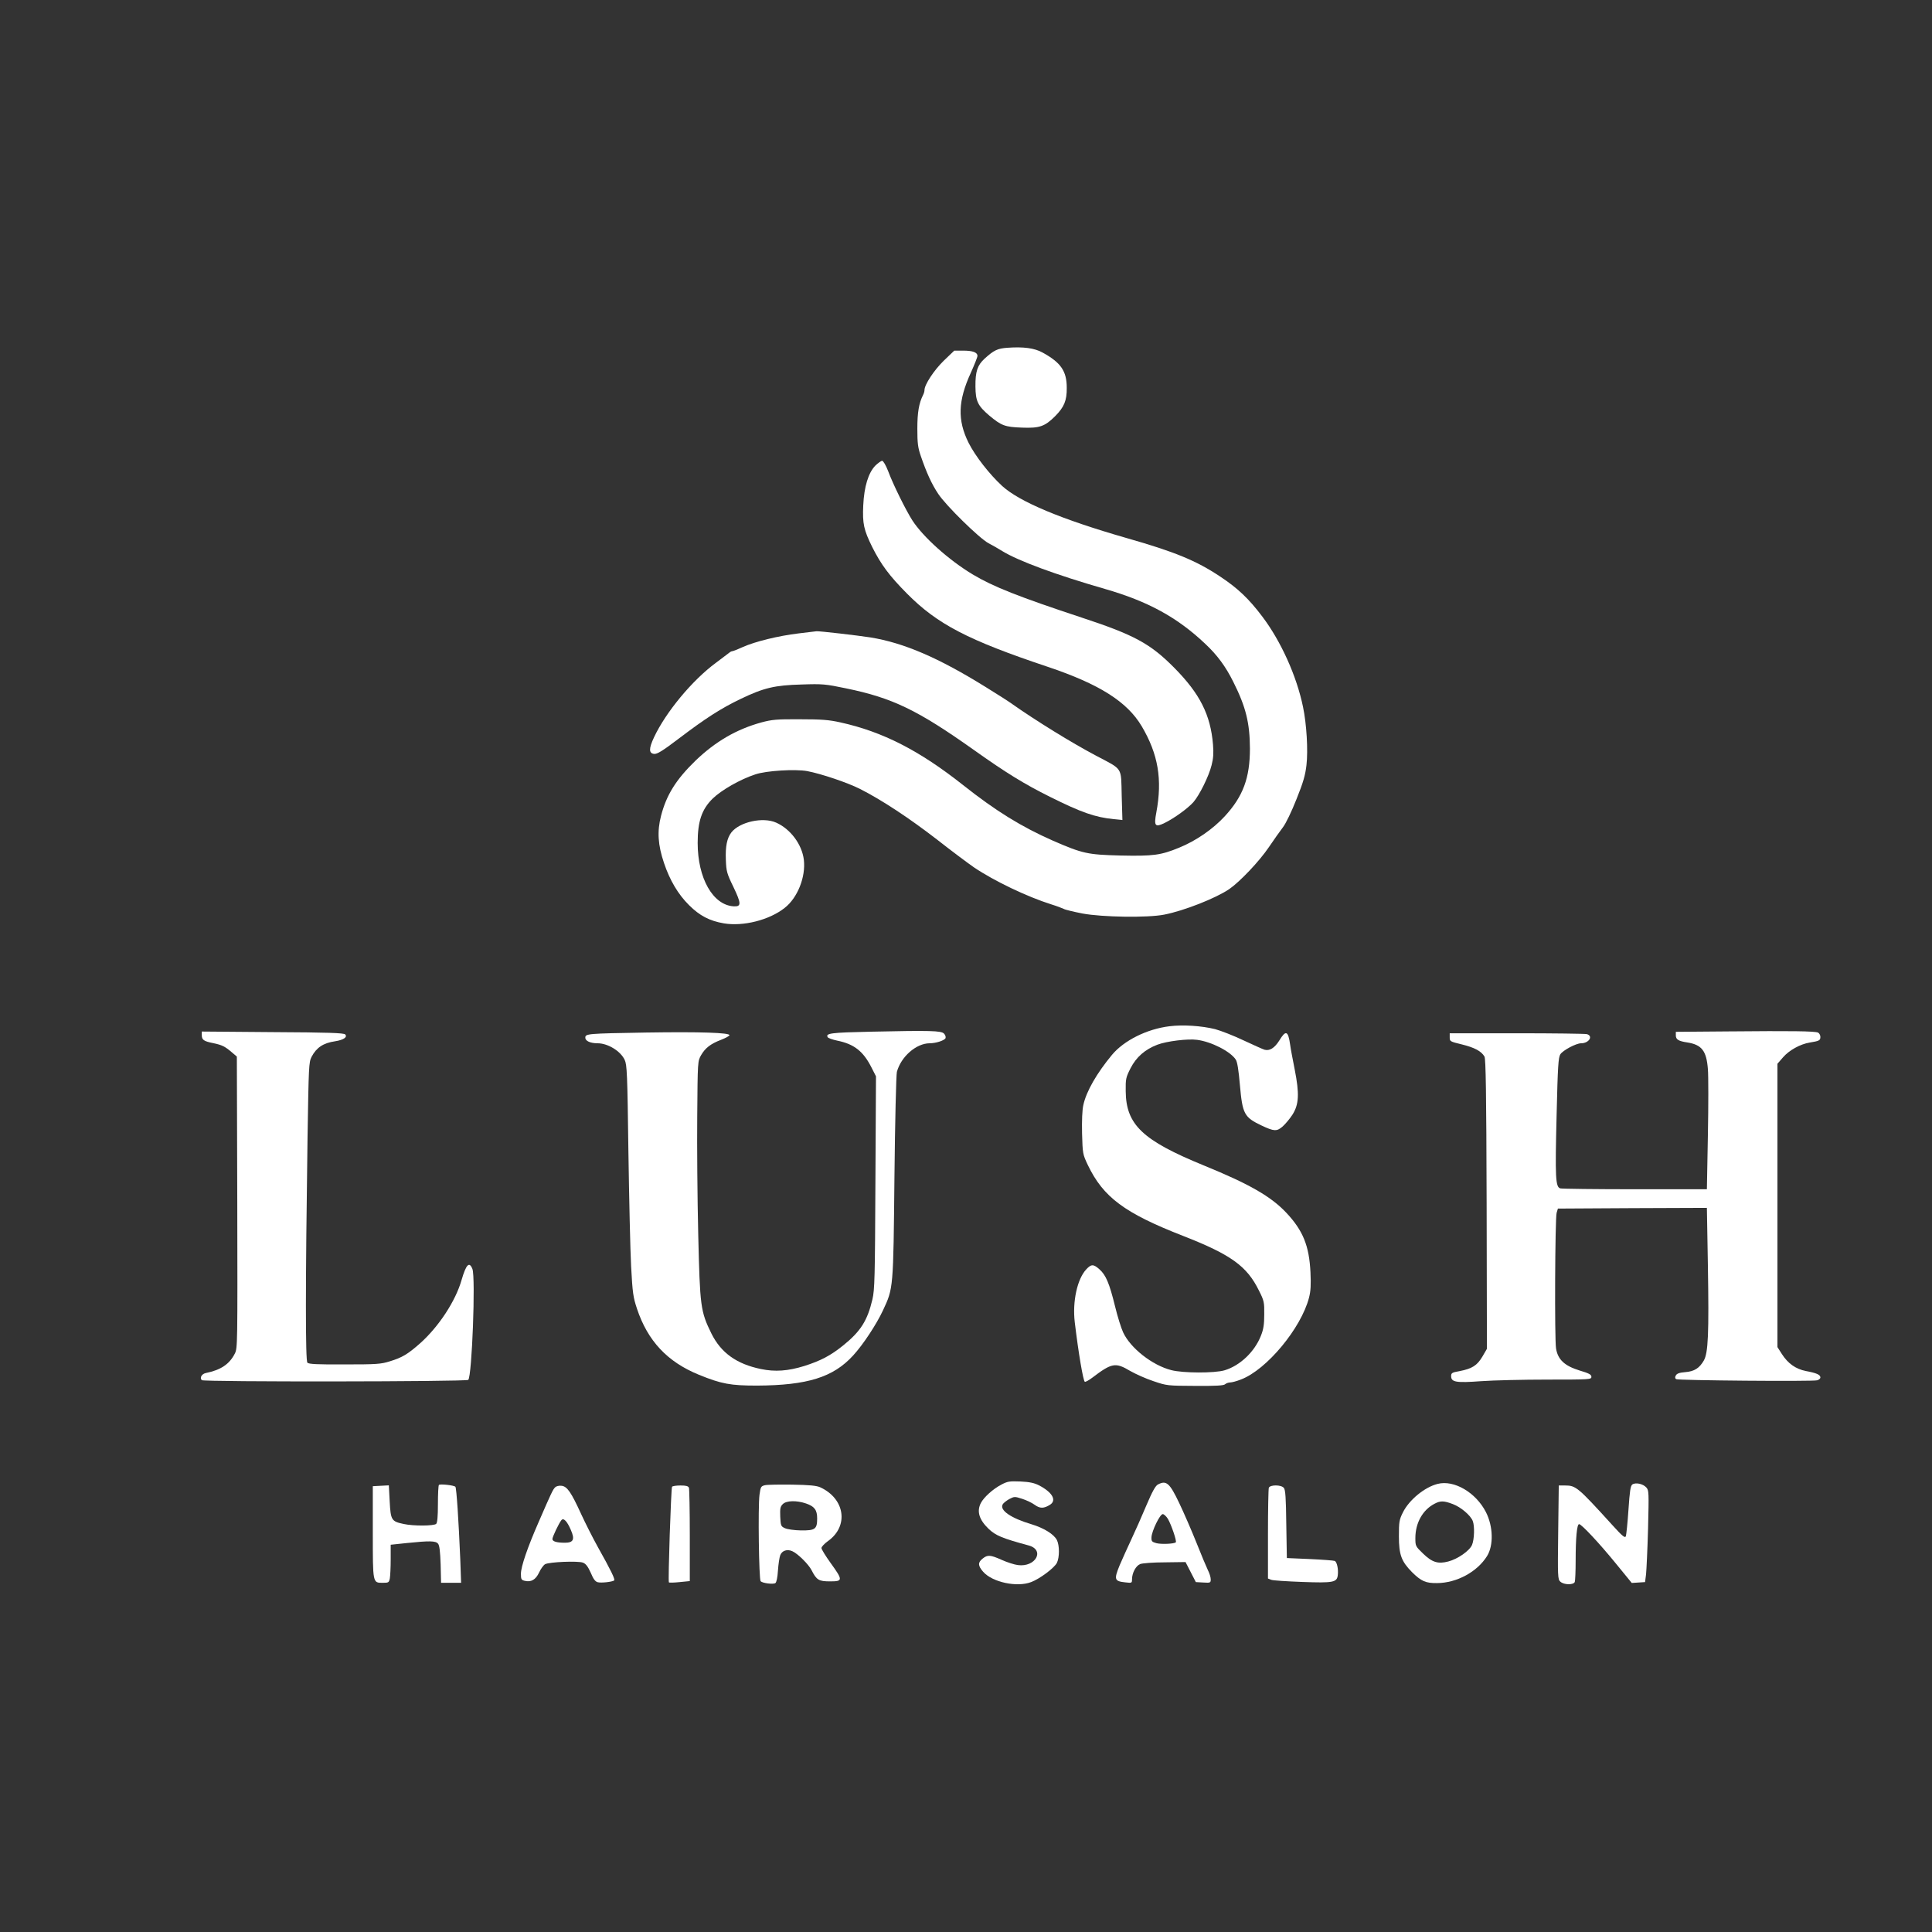
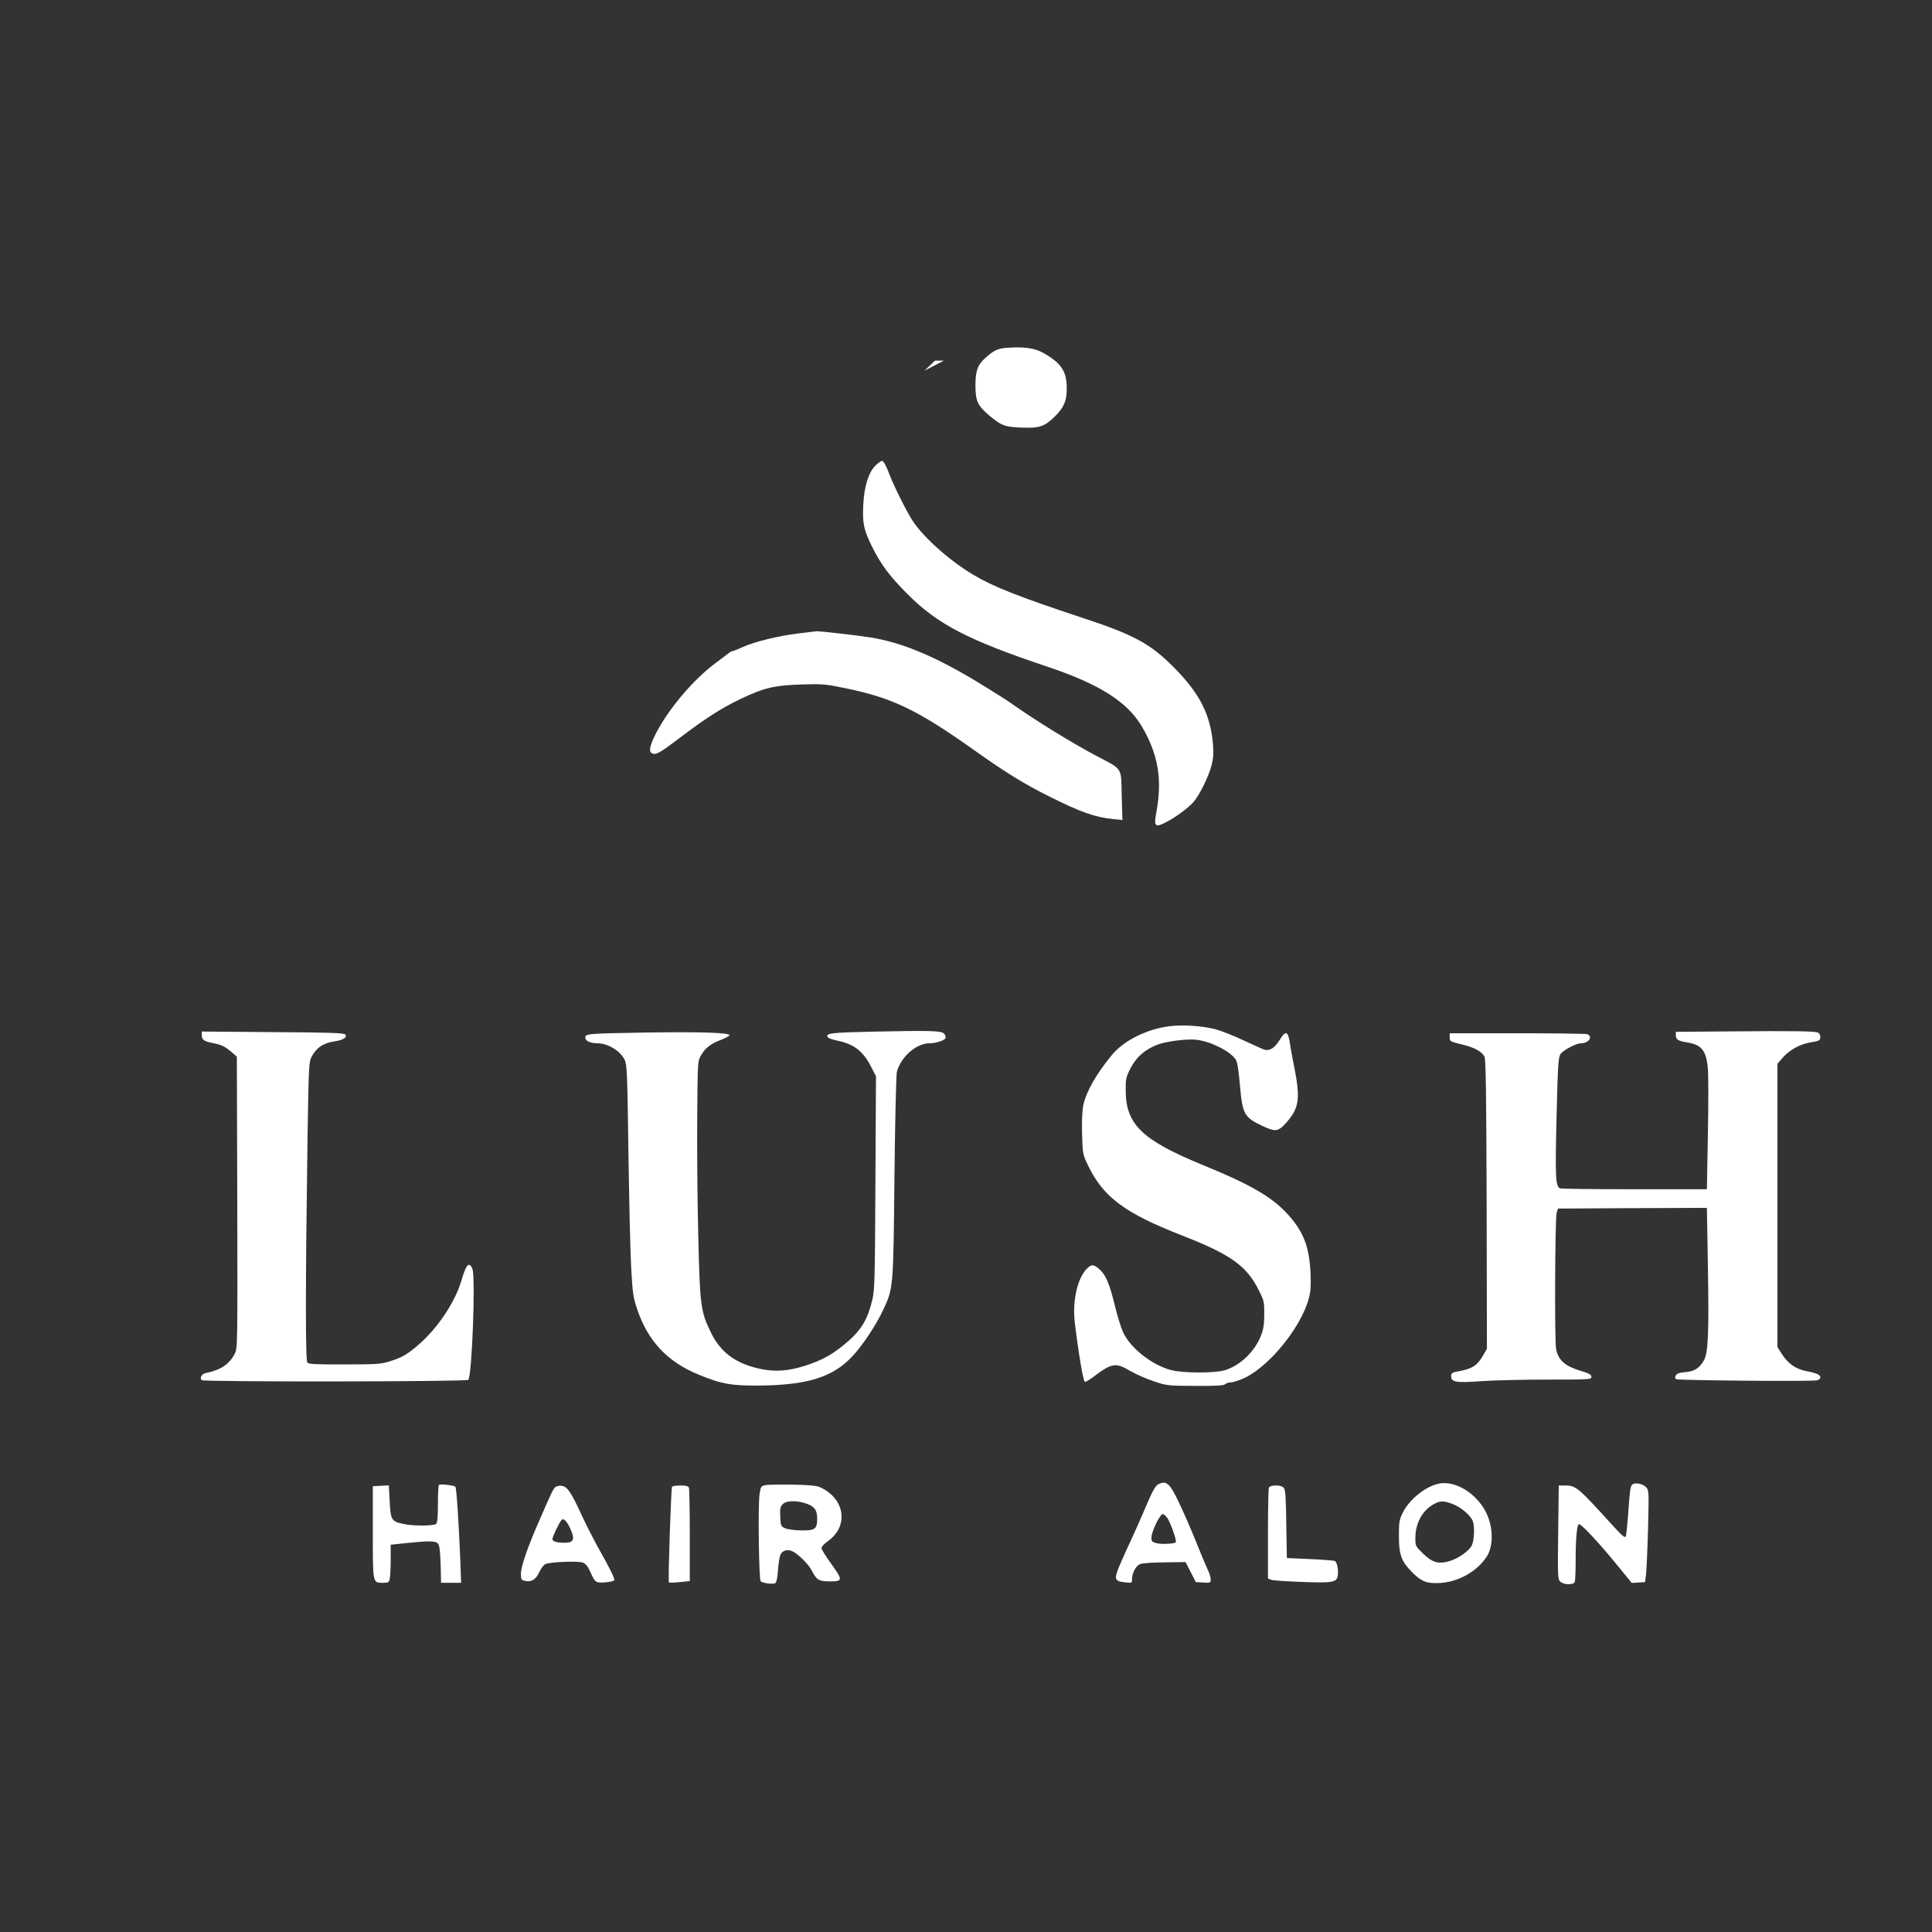
<svg xmlns="http://www.w3.org/2000/svg" version="1.0" width="1350pt" height="1350pt" viewBox="0 0 1350 1350" preserveAspectRatio="xMidYMid meet">
  <rect x="0" y="0" width="1350" height="1350" fill="#333333" stroke="none" />
  <g transform="translate(0,1350) scale(0.1,-0.1)" fill="#ffffff" stroke="none">
    <path d="M7040 11070 c-70 -5 -95 -17 -160 -76 -50 -46 -65 -89 -64 -195 1 -102 16 -134 97 -203 84 -70 109 -80 228 -84 123 -5 160 8 233 81 62 63 81 108 80 197 0 117 -41 176 -168 246 -57 32 -135 42 -246 34z" fill="#ffffff" />
-     <path d="M6595 10980 c-68 -66 -135 -168 -135 -205 0 -9 -4 -23 -9 -33 -30 -59 -41 -123 -41 -238 0 -101 4 -132 24 -190 40 -117 76 -196 122 -265 54 -82 286 -309 350 -344 27 -14 71 -39 98 -56 111 -68 372 -165 716 -264 302 -87 507 -199 703 -385 82 -77 141 -156 195 -265 88 -175 115 -287 116 -465 0 -206 -48 -335 -176 -474 -82 -89 -200 -171 -318 -219 -129 -53 -181 -60 -412 -55 -228 6 -262 13 -469 103 -222 98 -399 207 -629 389 -306 242 -562 373 -857 438 -80 18 -131 22 -283 22 -163 1 -195 -2 -270 -22 -174 -48 -320 -133 -459 -266 -137 -133 -204 -240 -242 -387 -28 -108 -22 -203 21 -330 40 -119 98 -218 175 -294 73 -73 143 -110 243 -127 135 -23 318 23 425 108 90 70 148 216 134 336 -13 108 -94 216 -194 260 -92 41 -254 5 -312 -68 -31 -40 -43 -98 -39 -193 3 -79 7 -95 52 -187 57 -119 57 -140 2 -137 -145 9 -251 197 -251 443 0 152 29 235 105 310 61 59 191 134 298 169 76 26 279 38 362 23 100 -19 283 -81 370 -125 152 -77 344 -204 537 -353 103 -81 220 -168 259 -195 141 -95 371 -205 539 -258 39 -12 78 -27 88 -32 10 -6 69 -20 130 -32 138 -26 456 -31 572 -8 139 27 361 115 454 178 75 52 210 194 277 293 35 52 80 115 99 140 20 26 60 109 94 195 48 119 62 169 70 239 12 101 1 288 -24 406 -44 215 -154 459 -284 631 -95 126 -172 199 -296 281 -167 111 -315 172 -655 269 -456 131 -746 253 -867 363 -90 83 -188 209 -235 302 -79 159 -74 294 16 490 25 56 46 108 46 117 0 25 -33 37 -100 37 l-62 0 -73 -70z" fill="#ffffff" />
+     <path d="M6595 10980 l-62 0 -73 -70z" fill="#ffffff" />
    <path d="M6117 10247 c-49 -50 -79 -147 -85 -279 -6 -128 4 -171 63 -291 62 -123 119 -200 243 -325 212 -214 426 -325 982 -511 361 -121 556 -244 658 -416 115 -195 145 -371 102 -602 -18 -95 -9 -106 57 -74 66 32 163 102 202 146 42 48 108 181 127 258 12 46 15 83 10 144 -17 208 -92 356 -270 536 -168 170 -281 231 -649 352 -441 146 -616 215 -760 301 -168 101 -347 262 -422 378 -46 72 -136 254 -169 344 -16 41 -34 72 -42 72 -7 0 -28 -15 -47 -33z" fill="#ffffff" />
    <path d="M5580 9074 c-142 -17 -304 -57 -389 -95 -35 -16 -68 -29 -73 -29 -5 0 -14 -4 -21 -10 -7 -5 -49 -37 -94 -71 -166 -122 -351 -346 -433 -521 -37 -79 -37 -112 1 -116 21 -2 59 21 172 107 187 142 296 212 432 277 162 78 239 96 427 101 146 5 166 3 310 -27 325 -67 499 -151 894 -431 222 -158 352 -238 531 -327 217 -108 314 -143 447 -156 l59 -6 -5 171 c-5 203 11 178 -180 279 -172 91 -420 244 -593 366 -16 12 -96 63 -177 113 -330 205 -572 309 -806 347 -90 14 -357 45 -377 43 -5 -1 -62 -7 -125 -15z" fill="#ffffff" />
    <path d="M8172 6329 c-157 -19 -318 -99 -402 -200 -106 -128 -179 -254 -200 -350 -8 -35 -11 -108 -9 -200 4 -141 5 -145 40 -219 108 -226 258 -337 666 -496 335 -131 446 -211 530 -382 36 -71 38 -82 37 -167 0 -69 -5 -103 -23 -148 -44 -113 -147 -210 -254 -242 -70 -21 -292 -20 -372 1 -134 34 -286 154 -337 264 -14 30 -40 113 -57 184 -39 159 -64 217 -108 256 -42 38 -58 38 -93 0 -63 -68 -97 -225 -80 -369 26 -218 59 -409 70 -416 5 -3 28 10 52 28 137 104 162 109 266 47 37 -21 110 -54 162 -71 94 -32 98 -32 292 -33 145 -1 200 2 209 12 7 6 23 12 35 12 12 0 46 9 76 21 179 68 420 358 475 572 12 47 14 89 10 177 -9 185 -52 291 -168 415 -108 115 -260 202 -579 332 -427 175 -542 284 -544 519 -1 85 1 95 34 160 40 78 101 131 187 164 66 25 214 43 278 34 100 -13 233 -81 270 -138 11 -16 20 -74 29 -178 18 -203 30 -225 152 -283 87 -41 106 -42 147 -6 19 17 50 54 68 82 46 72 49 147 16 315 -14 71 -29 149 -32 174 -14 98 -30 105 -76 29 -33 -52 -67 -74 -103 -64 -11 3 -77 33 -146 65 -69 33 -159 68 -200 79 -94 23 -223 32 -318 20z" fill="#ffffff" />
    <path d="M6088 6291 c-282 -6 -322 -11 -304 -39 4 -6 32 -16 64 -23 120 -24 184 -74 242 -189 l31 -61 -4 -742 c-3 -664 -5 -750 -21 -817 -35 -148 -82 -223 -205 -322 -87 -70 -155 -106 -271 -143 -113 -35 -204 -42 -304 -21 -169 35 -278 113 -345 248 -76 155 -80 186 -92 691 -6 247 -9 620 -7 830 3 381 3 382 27 424 29 50 66 79 139 107 31 12 57 26 59 32 6 18 -204 25 -584 19 -410 -7 -423 -8 -423 -36 0 -23 35 -39 86 -39 71 0 160 -54 189 -116 16 -34 19 -94 26 -638 5 -331 13 -693 19 -806 10 -184 14 -214 41 -295 75 -225 212 -371 432 -461 159 -65 223 -76 407 -76 352 2 532 58 671 210 70 76 164 219 209 316 73 156 72 150 80 931 4 389 12 716 17 735 29 107 135 199 228 200 46 0 105 20 112 36 3 9 -2 23 -11 32 -20 20 -95 22 -508 13z" fill="#ffffff" />
    <path d="M12083 6293 l-373 -3 0 -25 c0 -28 18 -40 79 -49 102 -16 135 -58 145 -186 4 -47 4 -255 0 -462 l-7 -378 -501 0 c-276 0 -511 3 -523 6 -34 9 -37 74 -26 515 8 339 12 400 26 422 18 28 110 77 145 77 55 0 87 51 40 64 -13 3 -233 6 -490 6 l-468 0 0 -29 c0 -28 3 -29 85 -49 89 -22 136 -47 158 -85 9 -17 13 -247 15 -1032 l2 -1010 -32 -55 c-37 -62 -72 -84 -160 -101 -52 -9 -58 -13 -58 -35 0 -42 35 -48 210 -35 85 6 293 11 463 11 297 0 307 1 307 19 0 16 -16 25 -84 45 -103 32 -150 75 -163 153 -11 65 -7 910 4 948 l9 30 521 3 520 2 7 -403 c8 -478 2 -609 -28 -663 -31 -54 -66 -77 -131 -82 -40 -3 -58 -10 -65 -23 -7 -12 -6 -20 2 -26 15 -9 951 -17 985 -8 13 3 23 12 23 20 0 19 -27 31 -102 45 -70 14 -124 52 -166 117 l-32 50 0 990 0 990 40 46 c43 49 119 91 185 102 68 11 75 15 75 40 0 12 -8 26 -17 30 -25 10 -185 12 -620 8z" fill="#ffffff" />
    <path d="M1410 6267 c0 -33 14 -43 80 -56 62 -13 82 -23 131 -65 l34 -29 3 -1018 c2 -993 2 -1020 -17 -1057 -38 -75 -99 -115 -202 -136 -30 -6 -45 -34 -29 -50 13 -13 1849 -11 1862 2 26 26 52 717 29 775 -22 55 -44 32 -76 -78 -42 -147 -160 -326 -289 -441 -87 -77 -126 -100 -211 -126 -63 -20 -93 -22 -317 -22 -190 -1 -250 2 -260 12 -14 14 -14 533 1 1577 8 496 9 522 28 560 34 65 82 97 164 109 59 9 89 29 71 48 -10 10 -115 14 -507 16 l-495 4 0 -25z" fill="#ffffff" />
-     <path d="M6995 3125 c-57 -30 -120 -87 -141 -127 -30 -58 -13 -116 53 -180 50 -48 96 -67 281 -117 116 -32 48 -154 -76 -137 -24 3 -74 19 -112 36 -81 36 -99 37 -134 9 -34 -27 -33 -50 4 -92 64 -73 236 -110 335 -72 61 23 161 98 180 134 19 38 19 123 0 160 -20 40 -91 84 -177 110 -145 43 -226 99 -201 140 5 9 26 25 45 36 35 18 38 19 90 2 29 -9 69 -28 88 -42 37 -27 64 -27 108 1 47 31 15 87 -78 135 -33 17 -67 24 -130 27 -77 3 -90 1 -135 -23z" fill="#ffffff" />
    <path d="M8091 3127 c-17 -9 -39 -48 -81 -147 -31 -74 -78 -180 -104 -235 -26 -55 -63 -138 -83 -184 -40 -98 -36 -110 41 -118 44 -5 46 -5 46 21 0 45 27 95 57 107 15 6 93 12 173 12 l144 2 36 -70 36 -70 52 -3 c50 -3 52 -2 52 23 0 14 -9 43 -20 64 -10 21 -47 108 -80 192 -34 85 -88 209 -120 276 -67 141 -90 161 -149 130z m69 -239 c24 -40 64 -157 56 -165 -11 -11 -101 -15 -136 -6 -31 9 -35 13 -34 41 2 44 59 162 79 162 8 0 24 -15 35 -32z" fill="#ffffff" />
    <path d="M10045 3131 c-91 -23 -199 -112 -242 -199 -26 -52 -28 -67 -28 -167 0 -129 17 -175 92 -251 64 -63 95 -77 175 -76 137 1 280 78 349 189 46 74 43 207 -8 307 -70 137 -223 227 -338 197z m107 -141 c56 -21 124 -79 139 -118 14 -36 11 -129 -5 -167 -17 -41 -100 -99 -166 -116 -72 -19 -113 -6 -176 55 -53 51 -54 53 -54 109 0 105 51 197 135 240 40 21 64 21 127 -3z" fill="#ffffff" />
    <path d="M11406 3127 c-13 -10 -18 -45 -27 -177 -6 -91 -15 -173 -18 -184 -6 -15 -22 -3 -97 80 -240 264 -253 274 -328 274 l-44 0 -4 -327 c-4 -312 -3 -329 15 -345 25 -23 92 -24 101 -2 3 9 6 75 6 148 0 160 9 256 24 256 17 0 143 -135 261 -280 l107 -131 47 3 46 3 7 55 c3 30 10 174 14 320 6 251 6 266 -12 286 -23 26 -75 37 -98 21z" fill="#ffffff" />
    <path d="M3067 3124 c-4 -4 -7 -64 -7 -134 0 -85 -4 -130 -12 -138 -15 -15 -159 -16 -227 -1 -86 18 -91 27 -98 157 l-6 113 -56 -3 -56 -3 0 -321 c0 -361 -1 -354 70 -354 40 0 43 2 49 31 3 17 6 77 6 133 l0 102 114 12 c156 16 201 16 217 -5 10 -11 15 -55 18 -145 l3 -128 70 0 70 0 -6 168 c-11 261 -26 496 -34 503 -11 11 -107 21 -115 13z" fill="#ffffff" />
    <path d="M5345 3122 c-28 -7 -30 -11 -38 -67 -11 -85 -4 -592 8 -604 14 -14 88 -23 103 -13 8 6 15 39 18 88 3 43 10 91 16 107 12 32 49 44 84 28 39 -17 114 -92 135 -133 35 -69 51 -78 129 -78 90 0 91 8 5 127 -36 50 -65 97 -65 106 0 9 21 31 46 49 147 105 118 297 -56 376 -26 11 -75 16 -195 18 -88 1 -173 0 -190 -4z m288 -128 c58 -20 77 -45 77 -104 0 -75 -14 -85 -113 -84 -48 1 -97 8 -113 16 -27 12 -29 18 -32 80 -2 57 0 70 18 88 25 25 96 27 163 4z" fill="#ffffff" />
    <path d="M3879 3107 c-15 -14 -26 -37 -115 -242 -78 -178 -124 -312 -124 -362 0 -38 3 -43 26 -49 45 -11 77 7 101 58 12 26 31 52 42 58 30 16 230 24 264 11 21 -8 35 -27 55 -71 18 -44 32 -62 49 -66 24 -6 98 2 114 12 10 6 -22 71 -114 235 -35 63 -87 166 -116 229 -71 155 -98 194 -138 198 -17 2 -37 -3 -44 -11z m110 -298 c29 -66 18 -89 -42 -89 -57 0 -87 9 -87 26 0 15 45 110 63 132 15 18 40 -8 66 -69z" fill="#ffffff" />
    <path d="M4696 3111 c-7 -11 -29 -662 -22 -668 3 -3 37 -2 75 2 l71 7 0 318 c0 175 -3 325 -6 334 -5 12 -20 16 -59 16 -30 0 -56 -4 -59 -9z" fill="#ffffff" />
    <path d="M8866 3104 c-3 -9 -6 -155 -6 -325 l0 -309 23 -9 c12 -5 110 -11 217 -15 218 -8 242 -3 248 48 5 42 -6 93 -22 99 -7 3 -86 9 -174 13 l-160 7 -4 237 c-2 182 -6 241 -17 253 -18 23 -96 23 -105 1z" fill="#ffffff" />
  </g>
</svg>